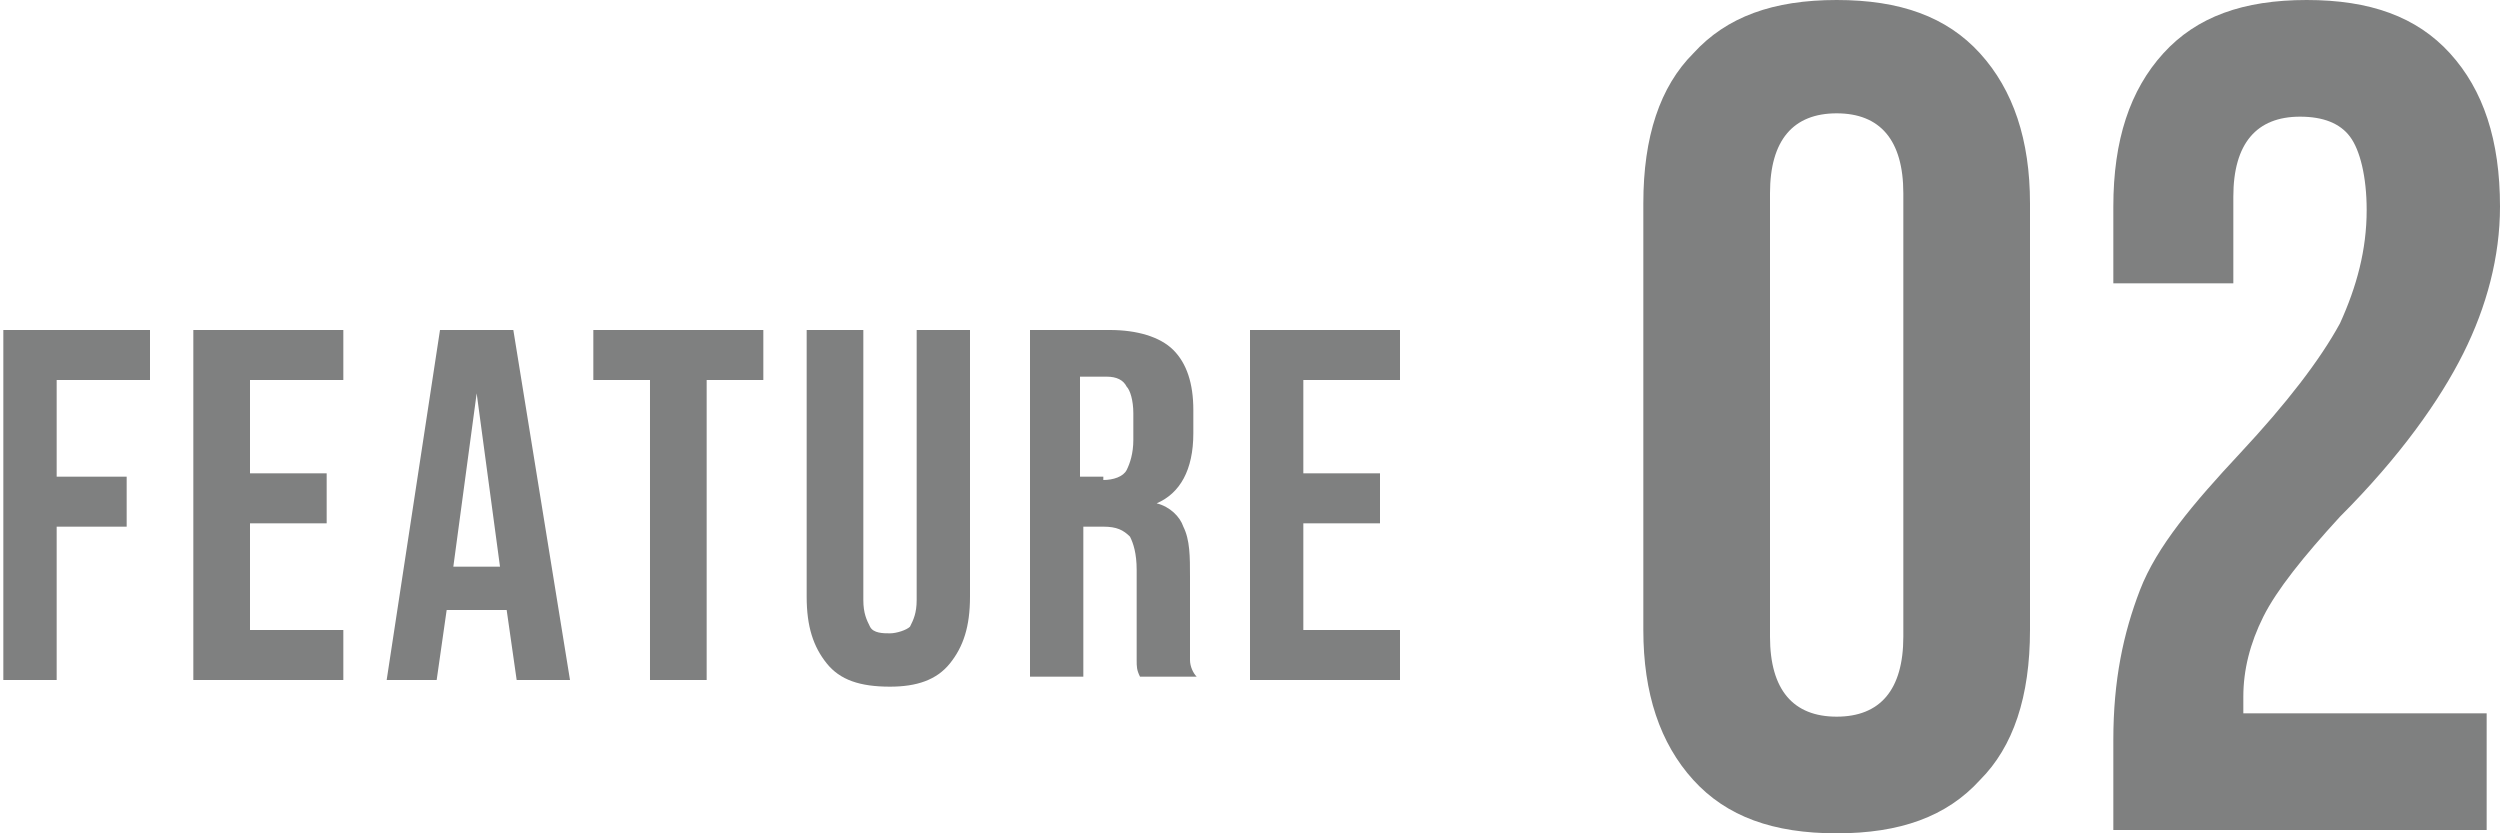
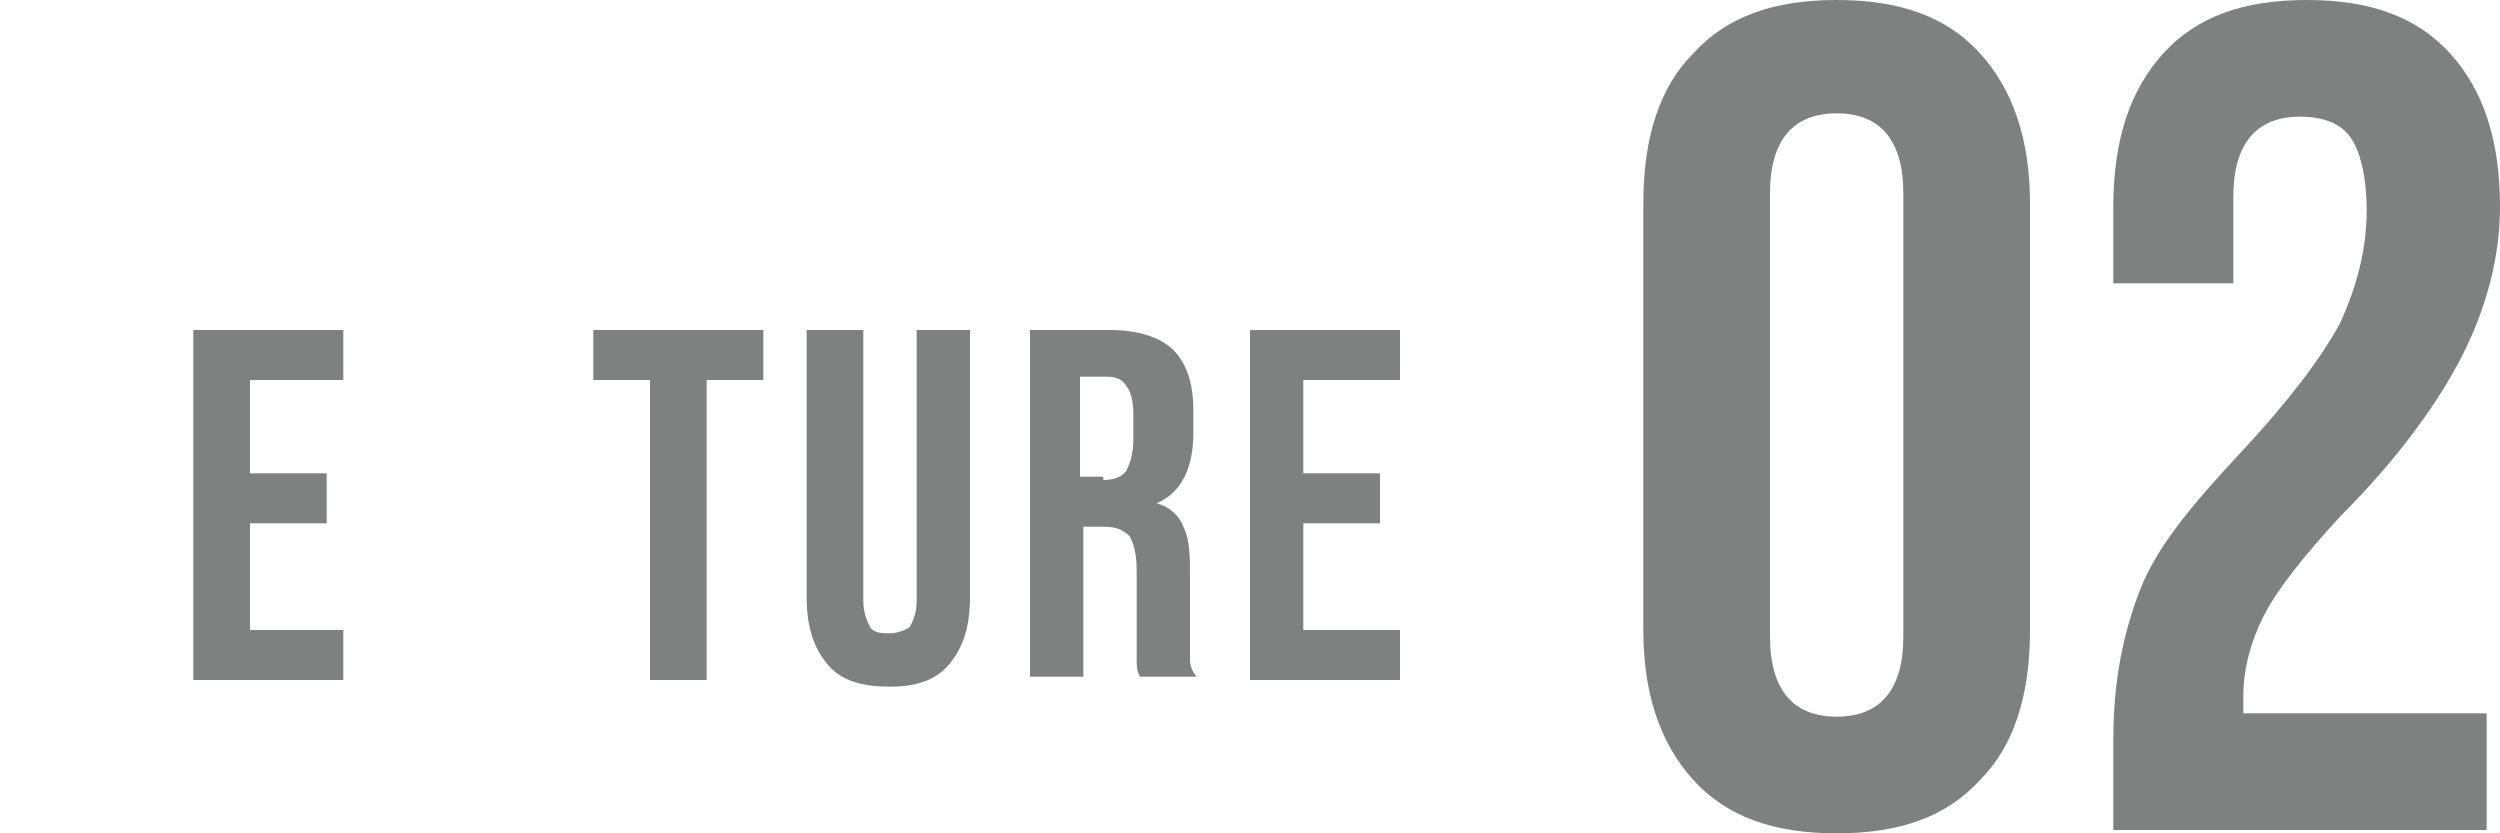
<svg xmlns="http://www.w3.org/2000/svg" version="1.1" id="_レイヤー_1" x="0px" y="0px" viewBox="0 0 75 25" style="enable-background:new 0 0 75 25;" xml:space="preserve">
  <style type="text/css">
	.st0{fill:#7F8080;}
</style>
  <g>
    <g>
-       <path class="st0" d="M0.1,9.9h4.4v1.5H1.7v2.9h2.1v1.5H1.7v4.6H0.1C0.1,20.4,0.1,9.9,0.1,9.9z" />
-       <path class="st0" d="M5.8,9.9h4.5v1.5H7.5v2.8h2.3v1.5H7.5v3.2h2.8v1.5H5.8V9.9z" />
-       <path class="st0" d="M13.2,9.9h2.2l1.7,10.5h-1.6l-0.3-2.1l0,0h-1.8l-0.3,2.1h-1.5L13.2,9.9z M15,17l-0.7-5.2l0,0L13.6,17H15z" />
+       <path class="st0" d="M5.8,9.9h4.5v1.5H7.5v2.8h2.3v1.5H7.5v3.2h2.8v1.5H5.8z" />
      <path class="st0" d="M19.5,11.4h-1.7V9.9h5.1v1.5h-1.7v9h-1.7C19.5,20.4,19.5,11.4,19.5,11.4z" />
      <path class="st0" d="M24.8,19.9c-0.4-0.5-0.6-1.1-0.6-2v-8h1.7V18c0,0.4,0.1,0.6,0.2,0.8c0.1,0.2,0.4,0.2,0.6,0.2s0.5-0.1,0.6-0.2    c0.1-0.2,0.2-0.4,0.2-0.8V9.9h1.6v8c0,0.9-0.2,1.5-0.6,2s-1,0.7-1.8,0.7C25.8,20.6,25.2,20.4,24.8,19.9z" />
      <path class="st0" d="M30.9,9.9h2.4c0.8,0,1.5,0.2,1.9,0.6c0.4,0.4,0.6,1,0.6,1.8V13c0,1.1-0.4,1.8-1.1,2.1l0,0    c0.4,0.1,0.7,0.4,0.8,0.7c0.2,0.4,0.2,0.9,0.2,1.5v1.8c0,0.3,0,0.5,0,0.7s0.1,0.4,0.2,0.5h-1.7c-0.1-0.2-0.1-0.3-0.1-0.5    c0-0.1,0-0.4,0-0.8v-1.9c0-0.5-0.1-0.8-0.2-1c-0.2-0.2-0.4-0.3-0.8-0.3h-0.6v4.5h-1.6C30.9,20.3,30.9,9.9,30.9,9.9z M33.1,14.4    c0.3,0,0.6-0.1,0.7-0.3s0.2-0.5,0.2-0.9v-0.8c0-0.4-0.1-0.7-0.2-0.8c-0.1-0.2-0.3-0.3-0.6-0.3h-0.8v3h0.7V14.4z" />
      <path class="st0" d="M37.5,9.9H42v1.5h-2.9v2.8h2.3v1.5h-2.3v3.2H42v1.5h-4.5V9.9z" />
    </g>
  </g>
  <path class="st0" d="M50.8,23.4c-1-1.1-1.5-2.6-1.5-4.5V6.1c0-2,0.5-3.5,1.5-4.5c1-1.1,2.4-1.6,4.3-1.6c1.9,0,3.3,0.5,4.3,1.6  c1,1.1,1.5,2.6,1.5,4.5v12.8c0,2-0.5,3.5-1.5,4.5c-1,1.1-2.4,1.6-4.3,1.6C53.2,25,51.8,24.5,50.8,23.4z M57.1,19.1V5.8  c0-1.6-0.7-2.4-2-2.4c-1.3,0-2,0.8-2,2.4v13.3c0,1.6,0.7,2.4,2,2.4C56.4,21.5,57.1,20.7,57.1,19.1z" />
  <path class="st0" d="M63.4,22.2c0-1.8,0.3-3.2,0.8-4.5c0.5-1.3,1.6-2.6,3-4.1s2.4-2.8,3-3.9C70.7,8.6,71,7.5,71,6.3  c0-1-0.2-1.8-0.5-2.2S69.7,3.5,69,3.5c-1.3,0-2,0.8-2,2.4v2.6h-3.6V6.2c0-2,0.5-3.5,1.5-4.6S67.3,0,69.2,0s3.3,0.5,4.3,1.6  S75,4.2,75,6.2c0,1.5-0.4,3-1.1,4.4s-1.9,3.1-3.7,4.9c-1.1,1.2-1.9,2.2-2.3,3s-0.6,1.6-0.6,2.4v0.5h7.3v3.5H63.4V22.2z" />
</svg>